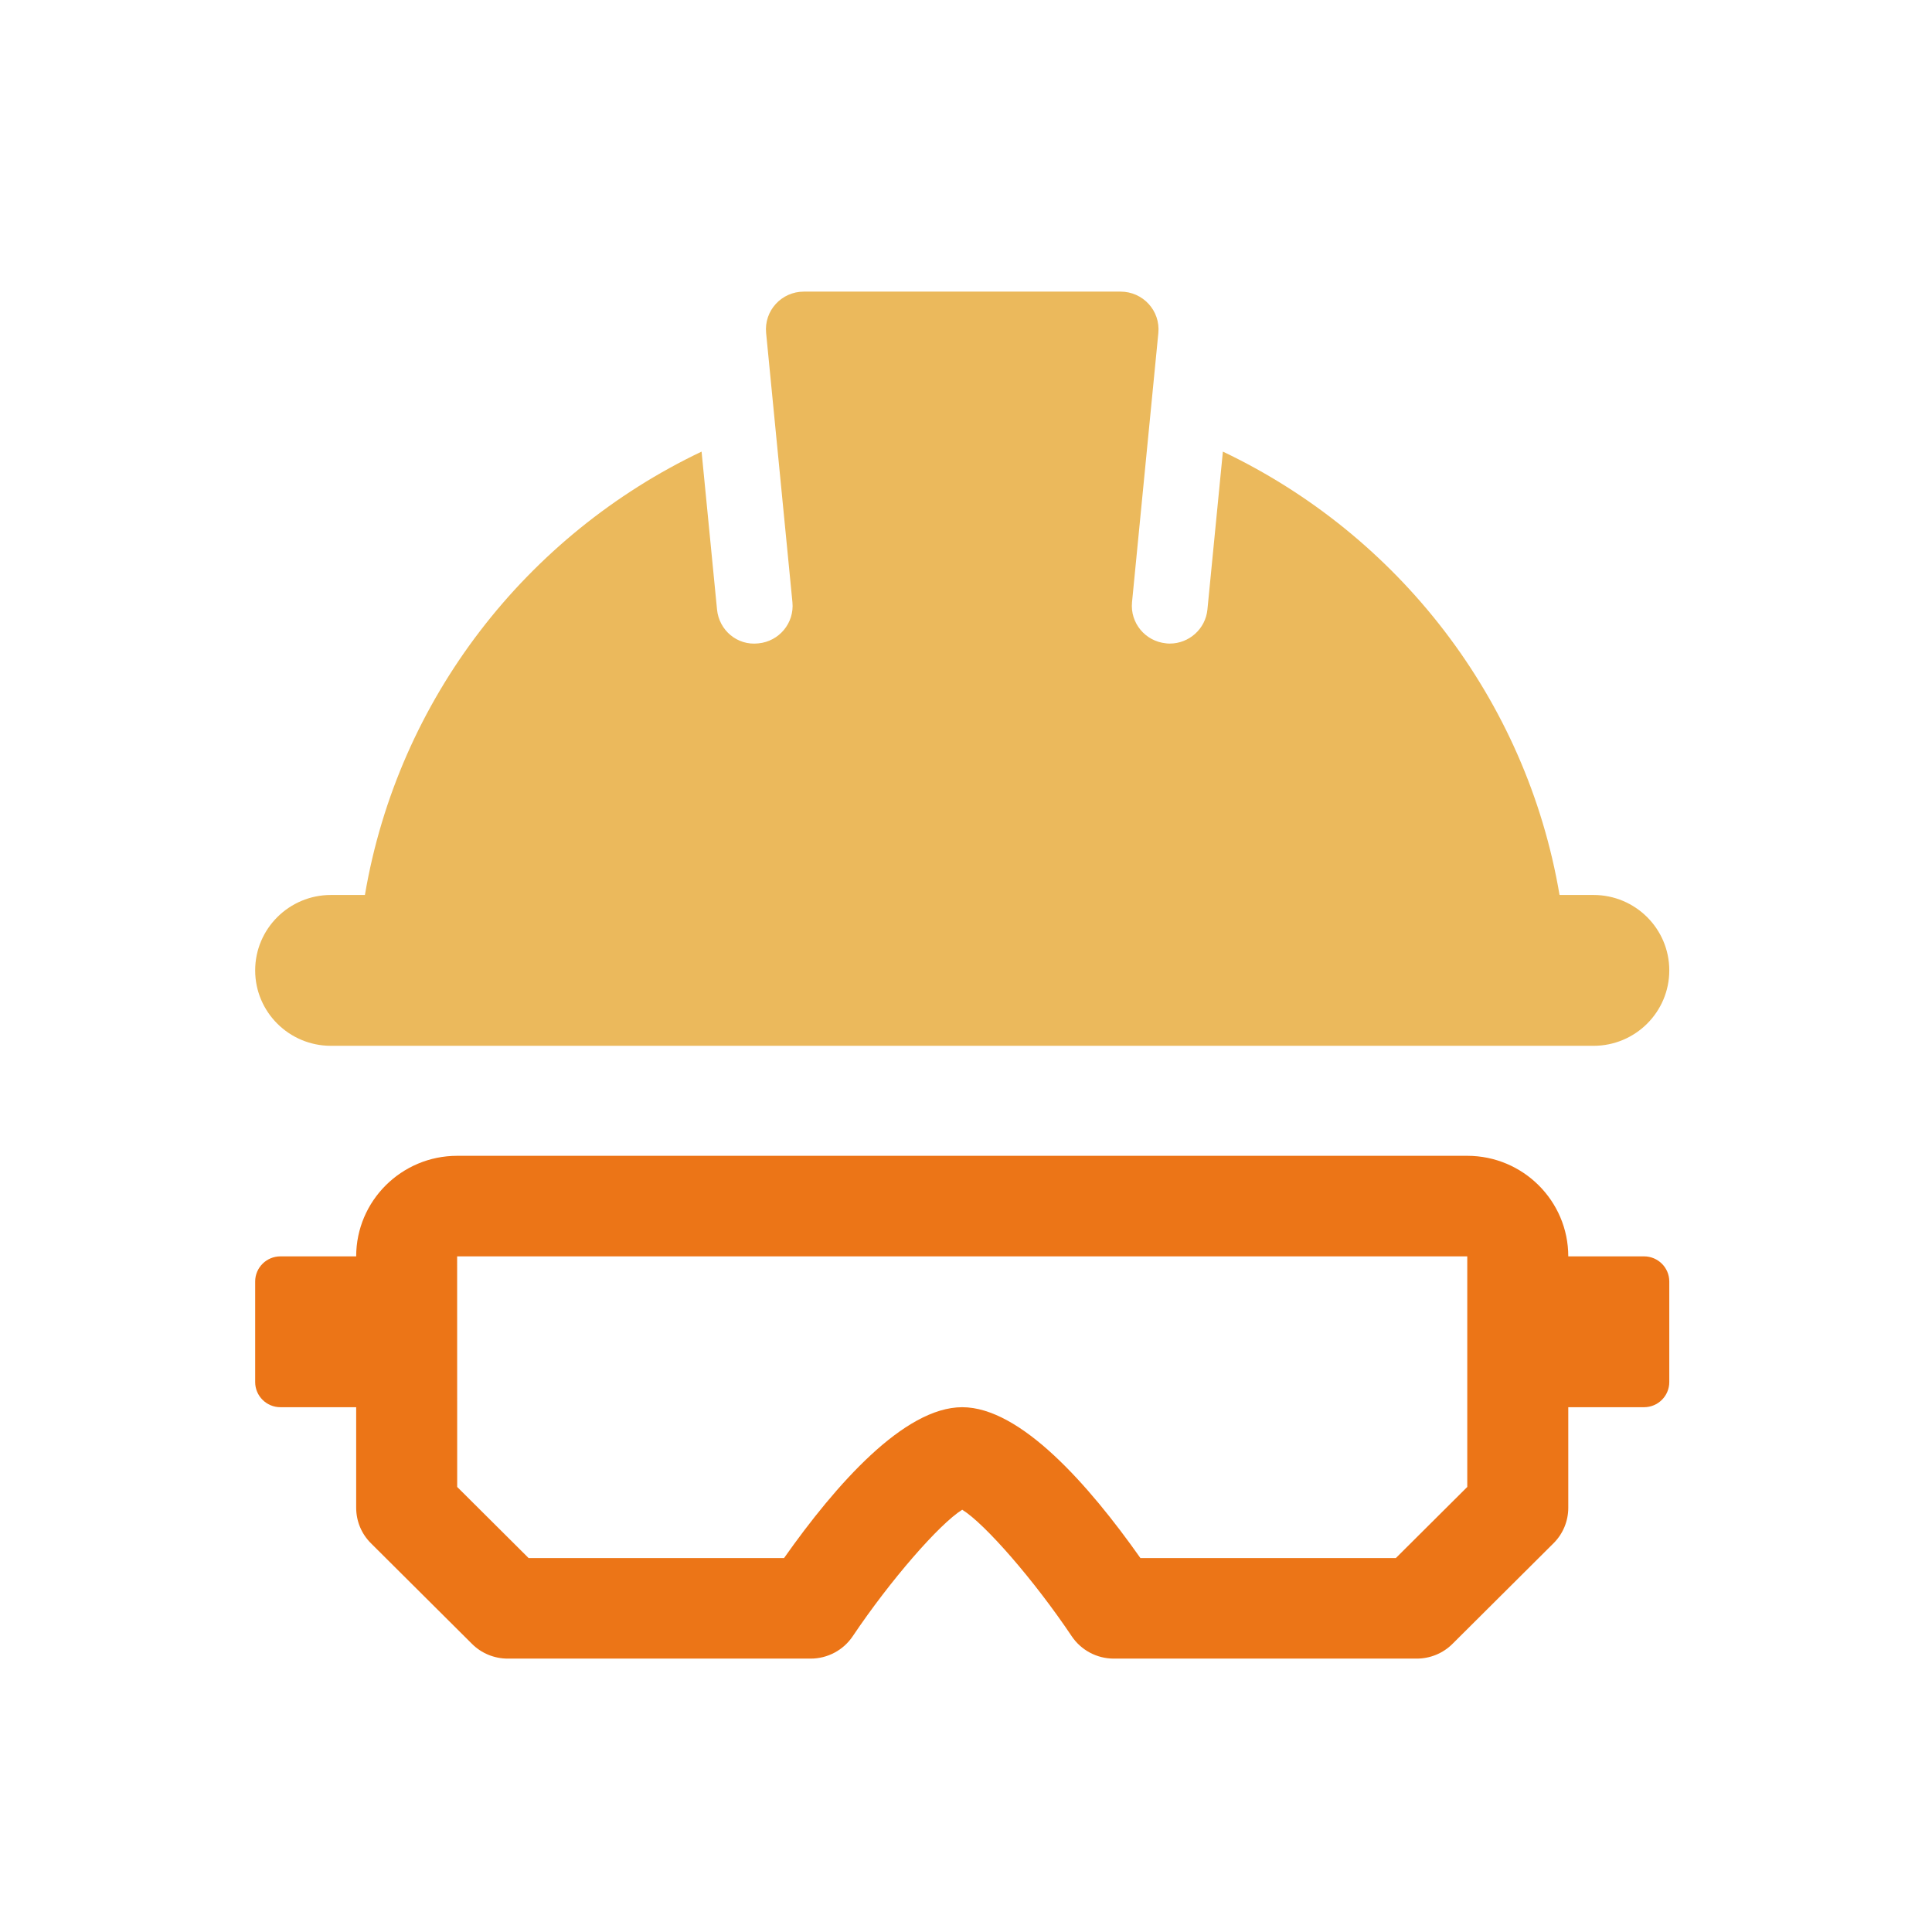
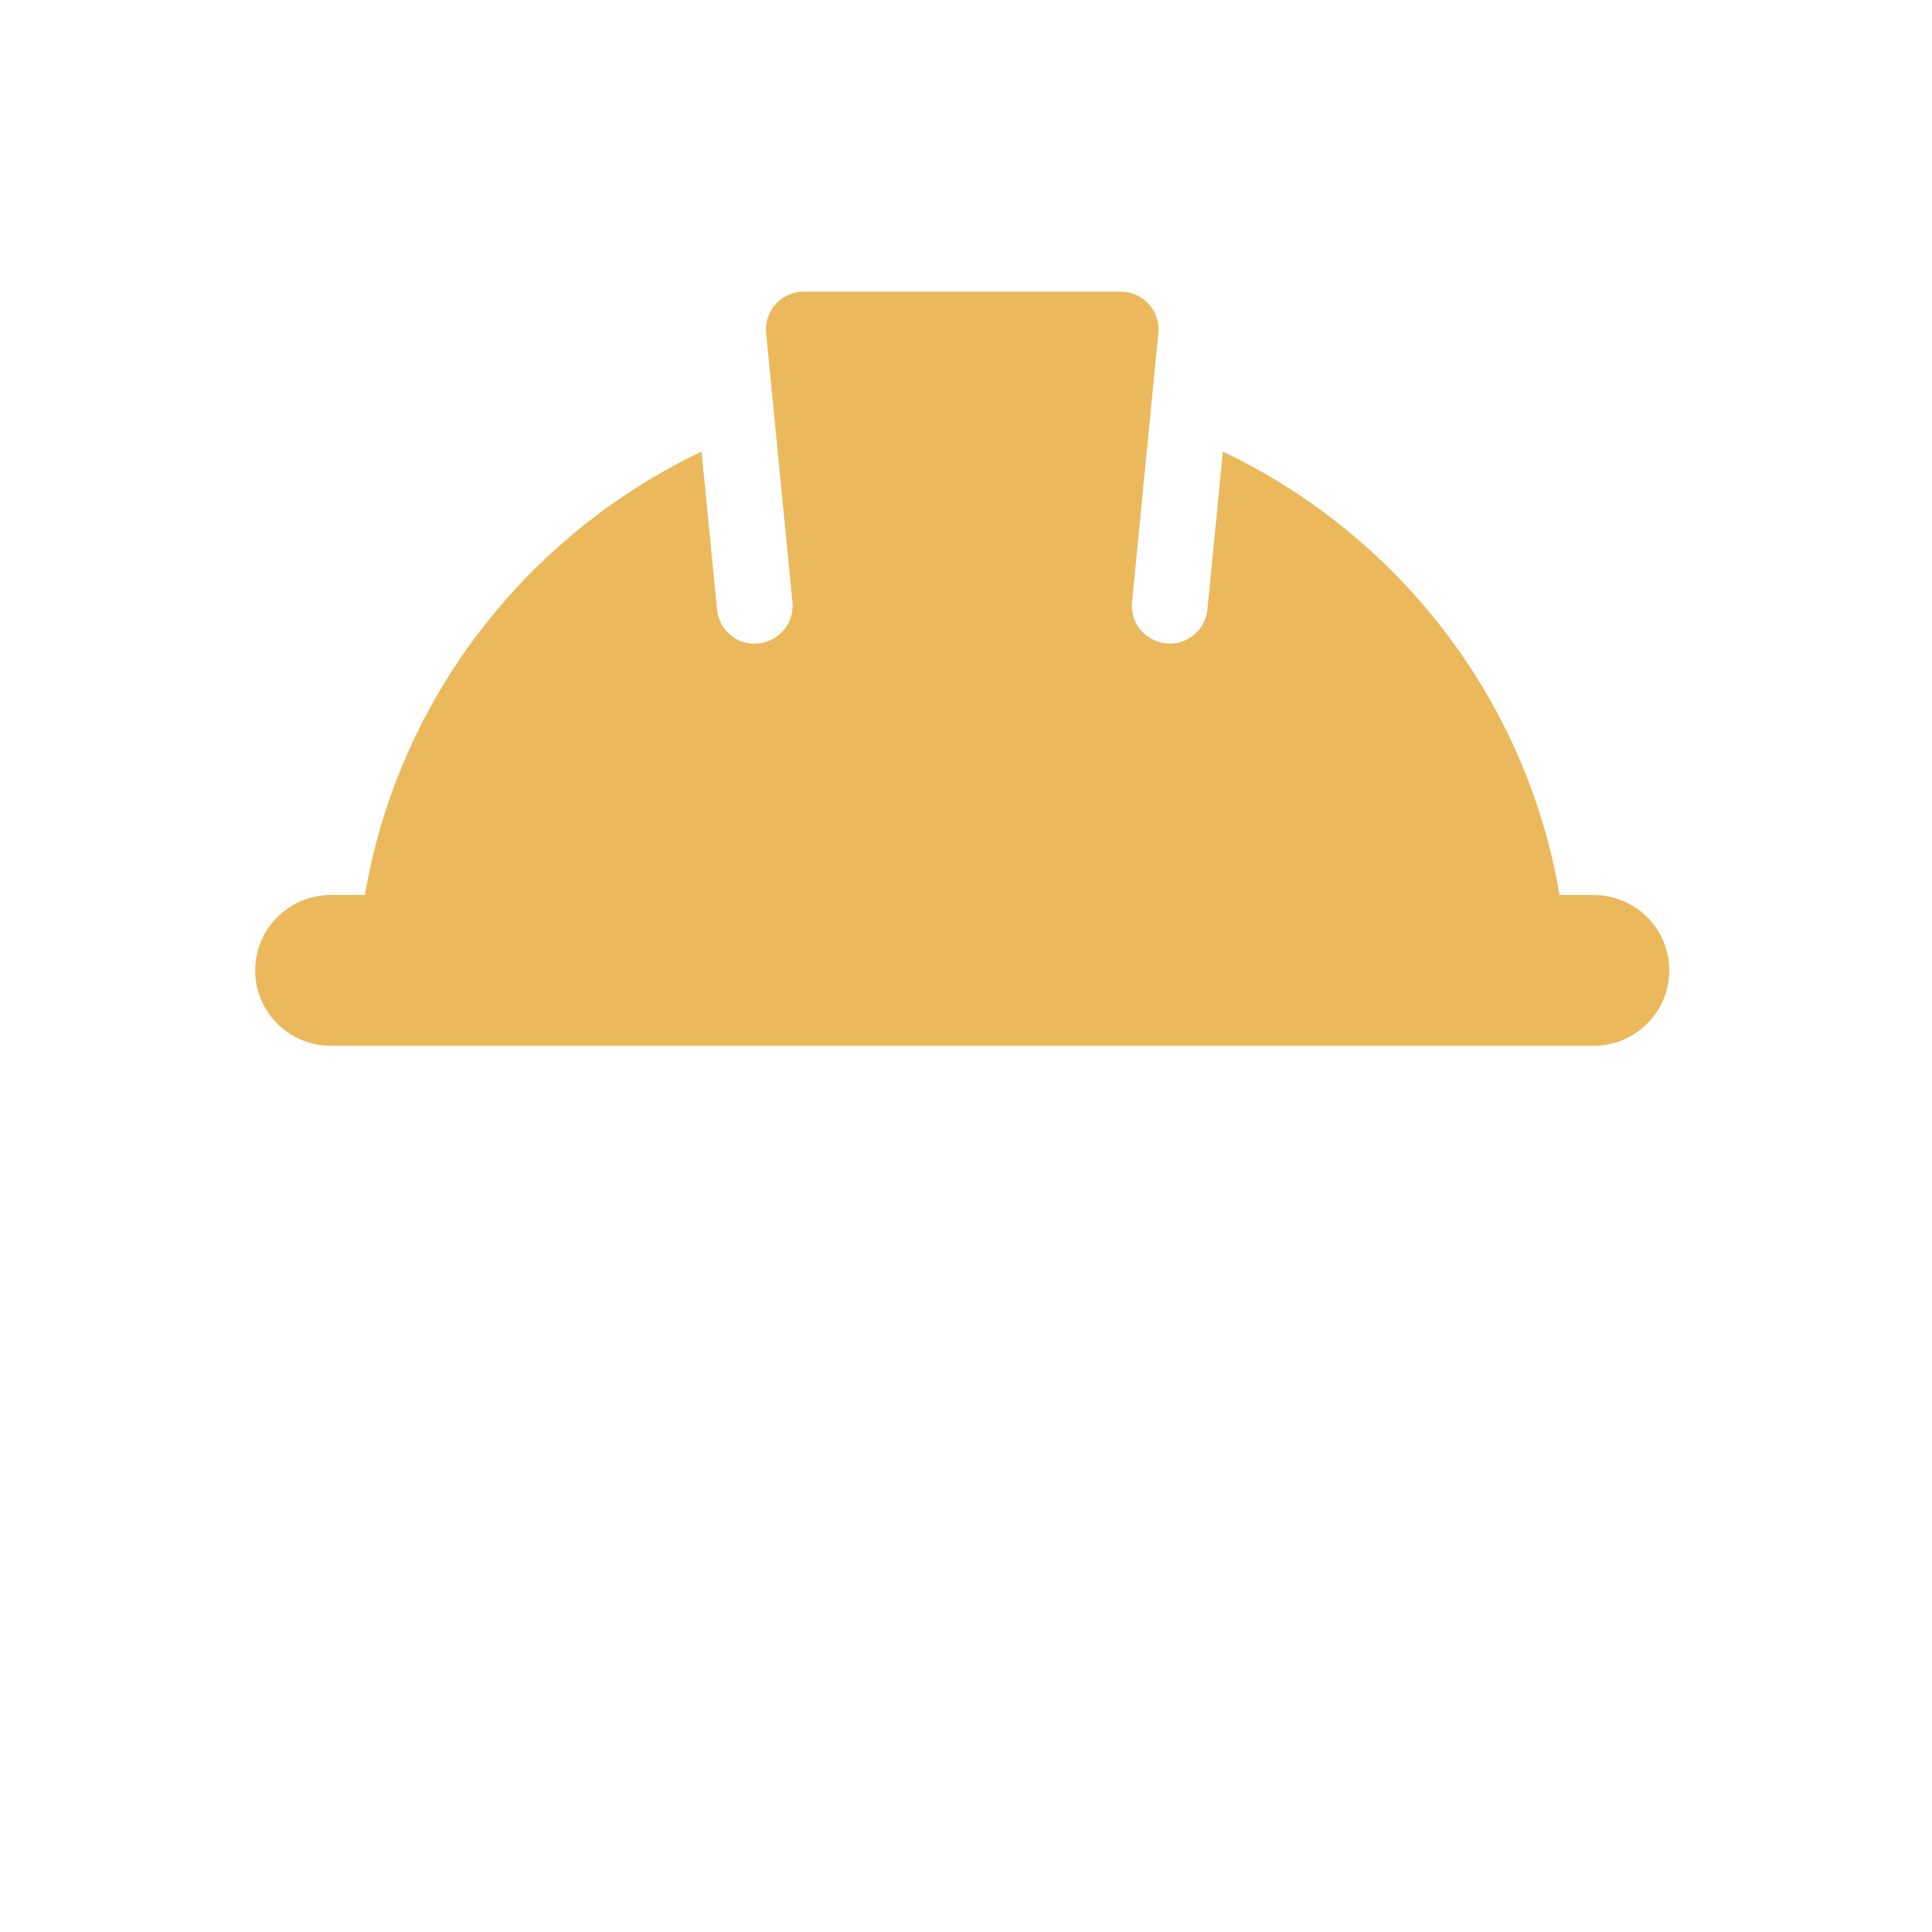
<svg xmlns="http://www.w3.org/2000/svg" width="106px" height="106px" viewBox="0 0 106 106" version="1.1">
  <title>Icon-hs-2</title>
  <g id="Icon-hs-2" stroke="none" stroke-width="1" fill="none" fill-rule="evenodd">
    <g id="hard-hat" transform="translate(14, 16)" fill-rule="nonzero">
      <path d="M77.586,37.241 C77.586,39.526 75.724,41.379 73.43,41.379 L4.156,41.379 C1.862,41.379 0,39.526 0,37.241 C0,34.957 1.862,33.103 4.156,33.103 L6.021,33.103 C7.845,22.334 14.897,13.346 24.492,8.778 L25.34,17.44 C25.451,18.577 26.446,19.432 27.61,19.299 C28.751,19.189 29.588,18.179 29.477,17.043 L28.034,2.273 C27.912,1.04 28.884,0 30.101,0 L47.483,0 C48.699,0 49.672,1.04 49.553,2.27 L48.109,17.04 C47.998,18.177 48.835,19.186 49.977,19.297 C50.046,19.308 50.112,19.31 50.179,19.31 C51.235,19.31 52.141,18.51 52.246,17.44 L53.094,8.778 C62.69,13.343 69.742,22.331 71.565,33.103 L73.43,33.103 C75.724,33.103 77.586,34.957 77.586,37.241 L77.586,37.241 Z" id="Path" fill="#EBB95C" />
-       <path d="M76.201,52.931 L72.044,52.931 C72.044,49.888 69.559,47.414 66.502,47.414 L11.084,47.414 C8.027,47.414 5.542,49.888 5.542,52.931 L1.385,52.931 C0.621,52.931 0,53.549 0,54.31 L0,59.828 C0,60.589 0.621,61.207 1.385,61.207 L5.542,61.207 L5.542,66.724 C5.542,67.458 5.833,68.159 6.354,68.674 L11.896,74.192 C12.414,74.71 13.12,75 13.855,75 L30.48,75 C31.406,75 32.27,74.539 32.786,73.772 C34.842,70.708 37.546,67.604 38.793,66.832 C40.04,67.601 42.744,70.705 44.8,73.772 C45.316,74.539 46.18,75 47.106,75 L63.732,75 C64.466,75 65.172,74.71 65.691,74.192 L71.232,68.674 C71.753,68.159 72.044,67.458 72.044,66.724 L72.044,61.207 L76.201,61.207 C76.966,61.207 77.586,60.589 77.586,59.828 L77.586,54.31 C77.586,53.549 76.966,52.931 76.201,52.931 Z M66.502,65.582 L62.584,69.483 L48.569,69.483 C45.732,65.458 41.982,61.207 38.793,61.207 C35.604,61.207 31.855,65.458 29.017,69.483 L15.002,69.483 L11.084,65.582 L11.081,52.931 L66.502,52.931 L66.502,65.582 Z" id="Shape" fill="#EC7517" />
    </g>
  </g>
</svg>